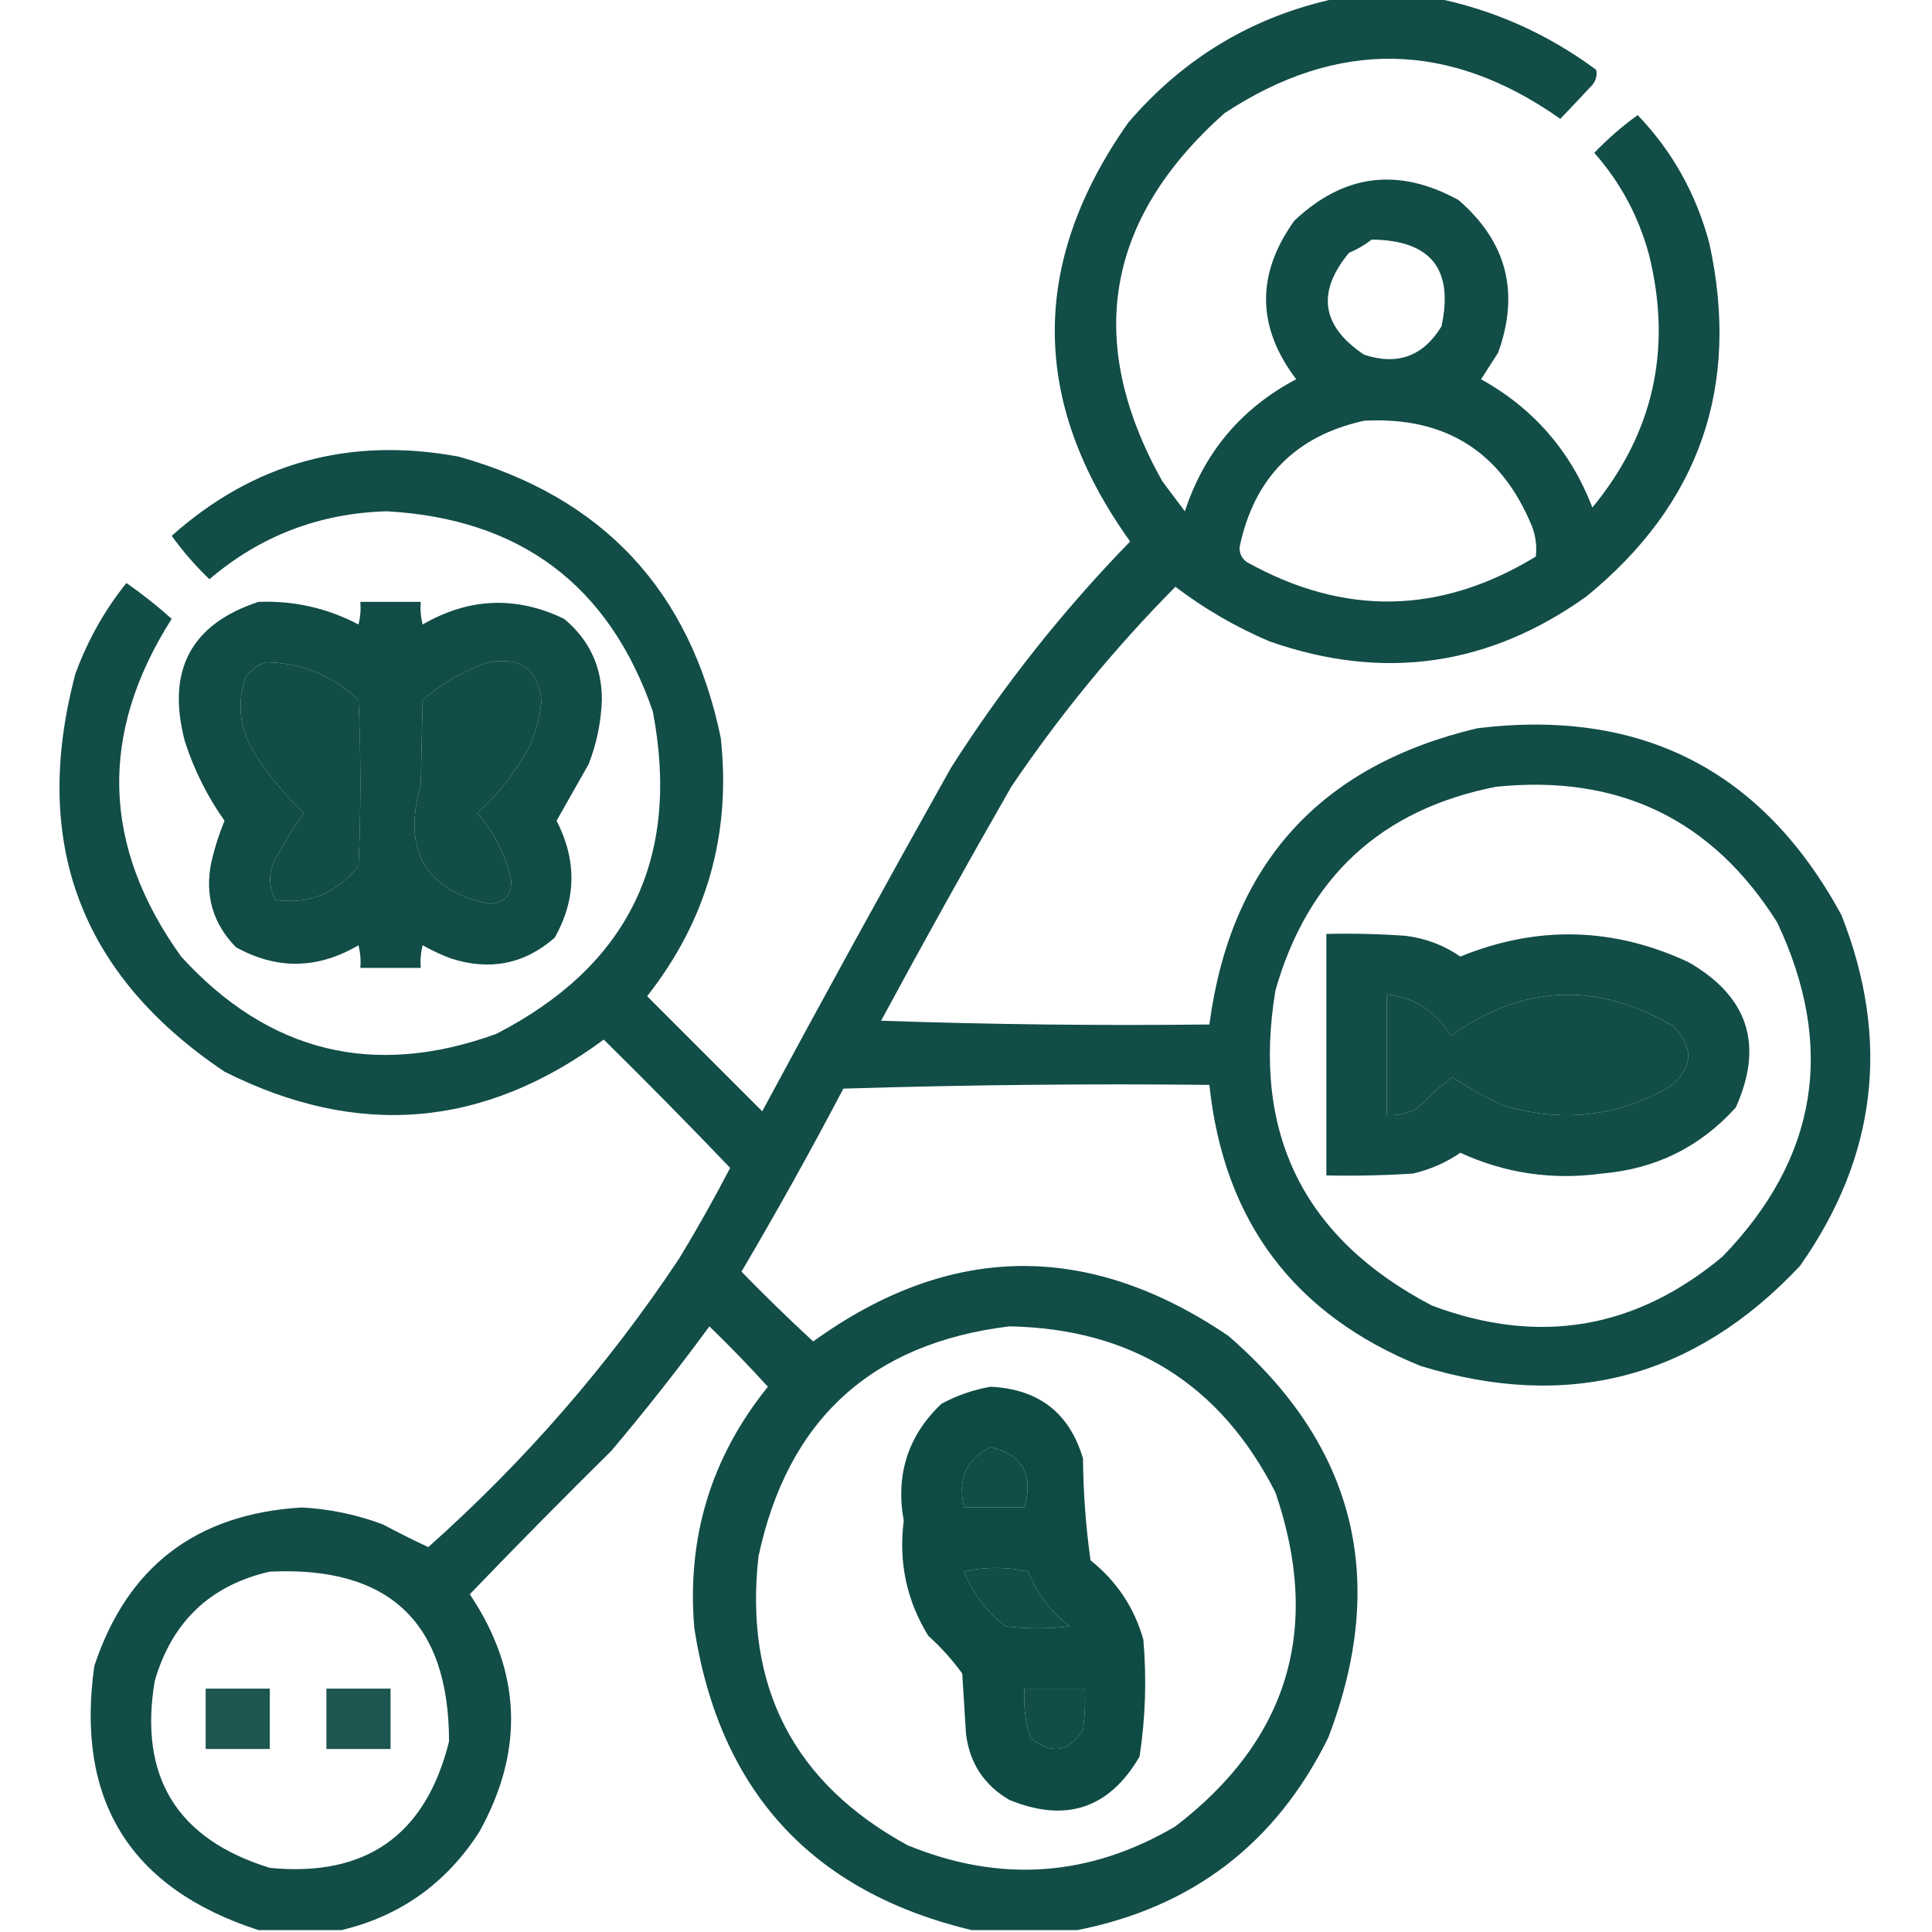
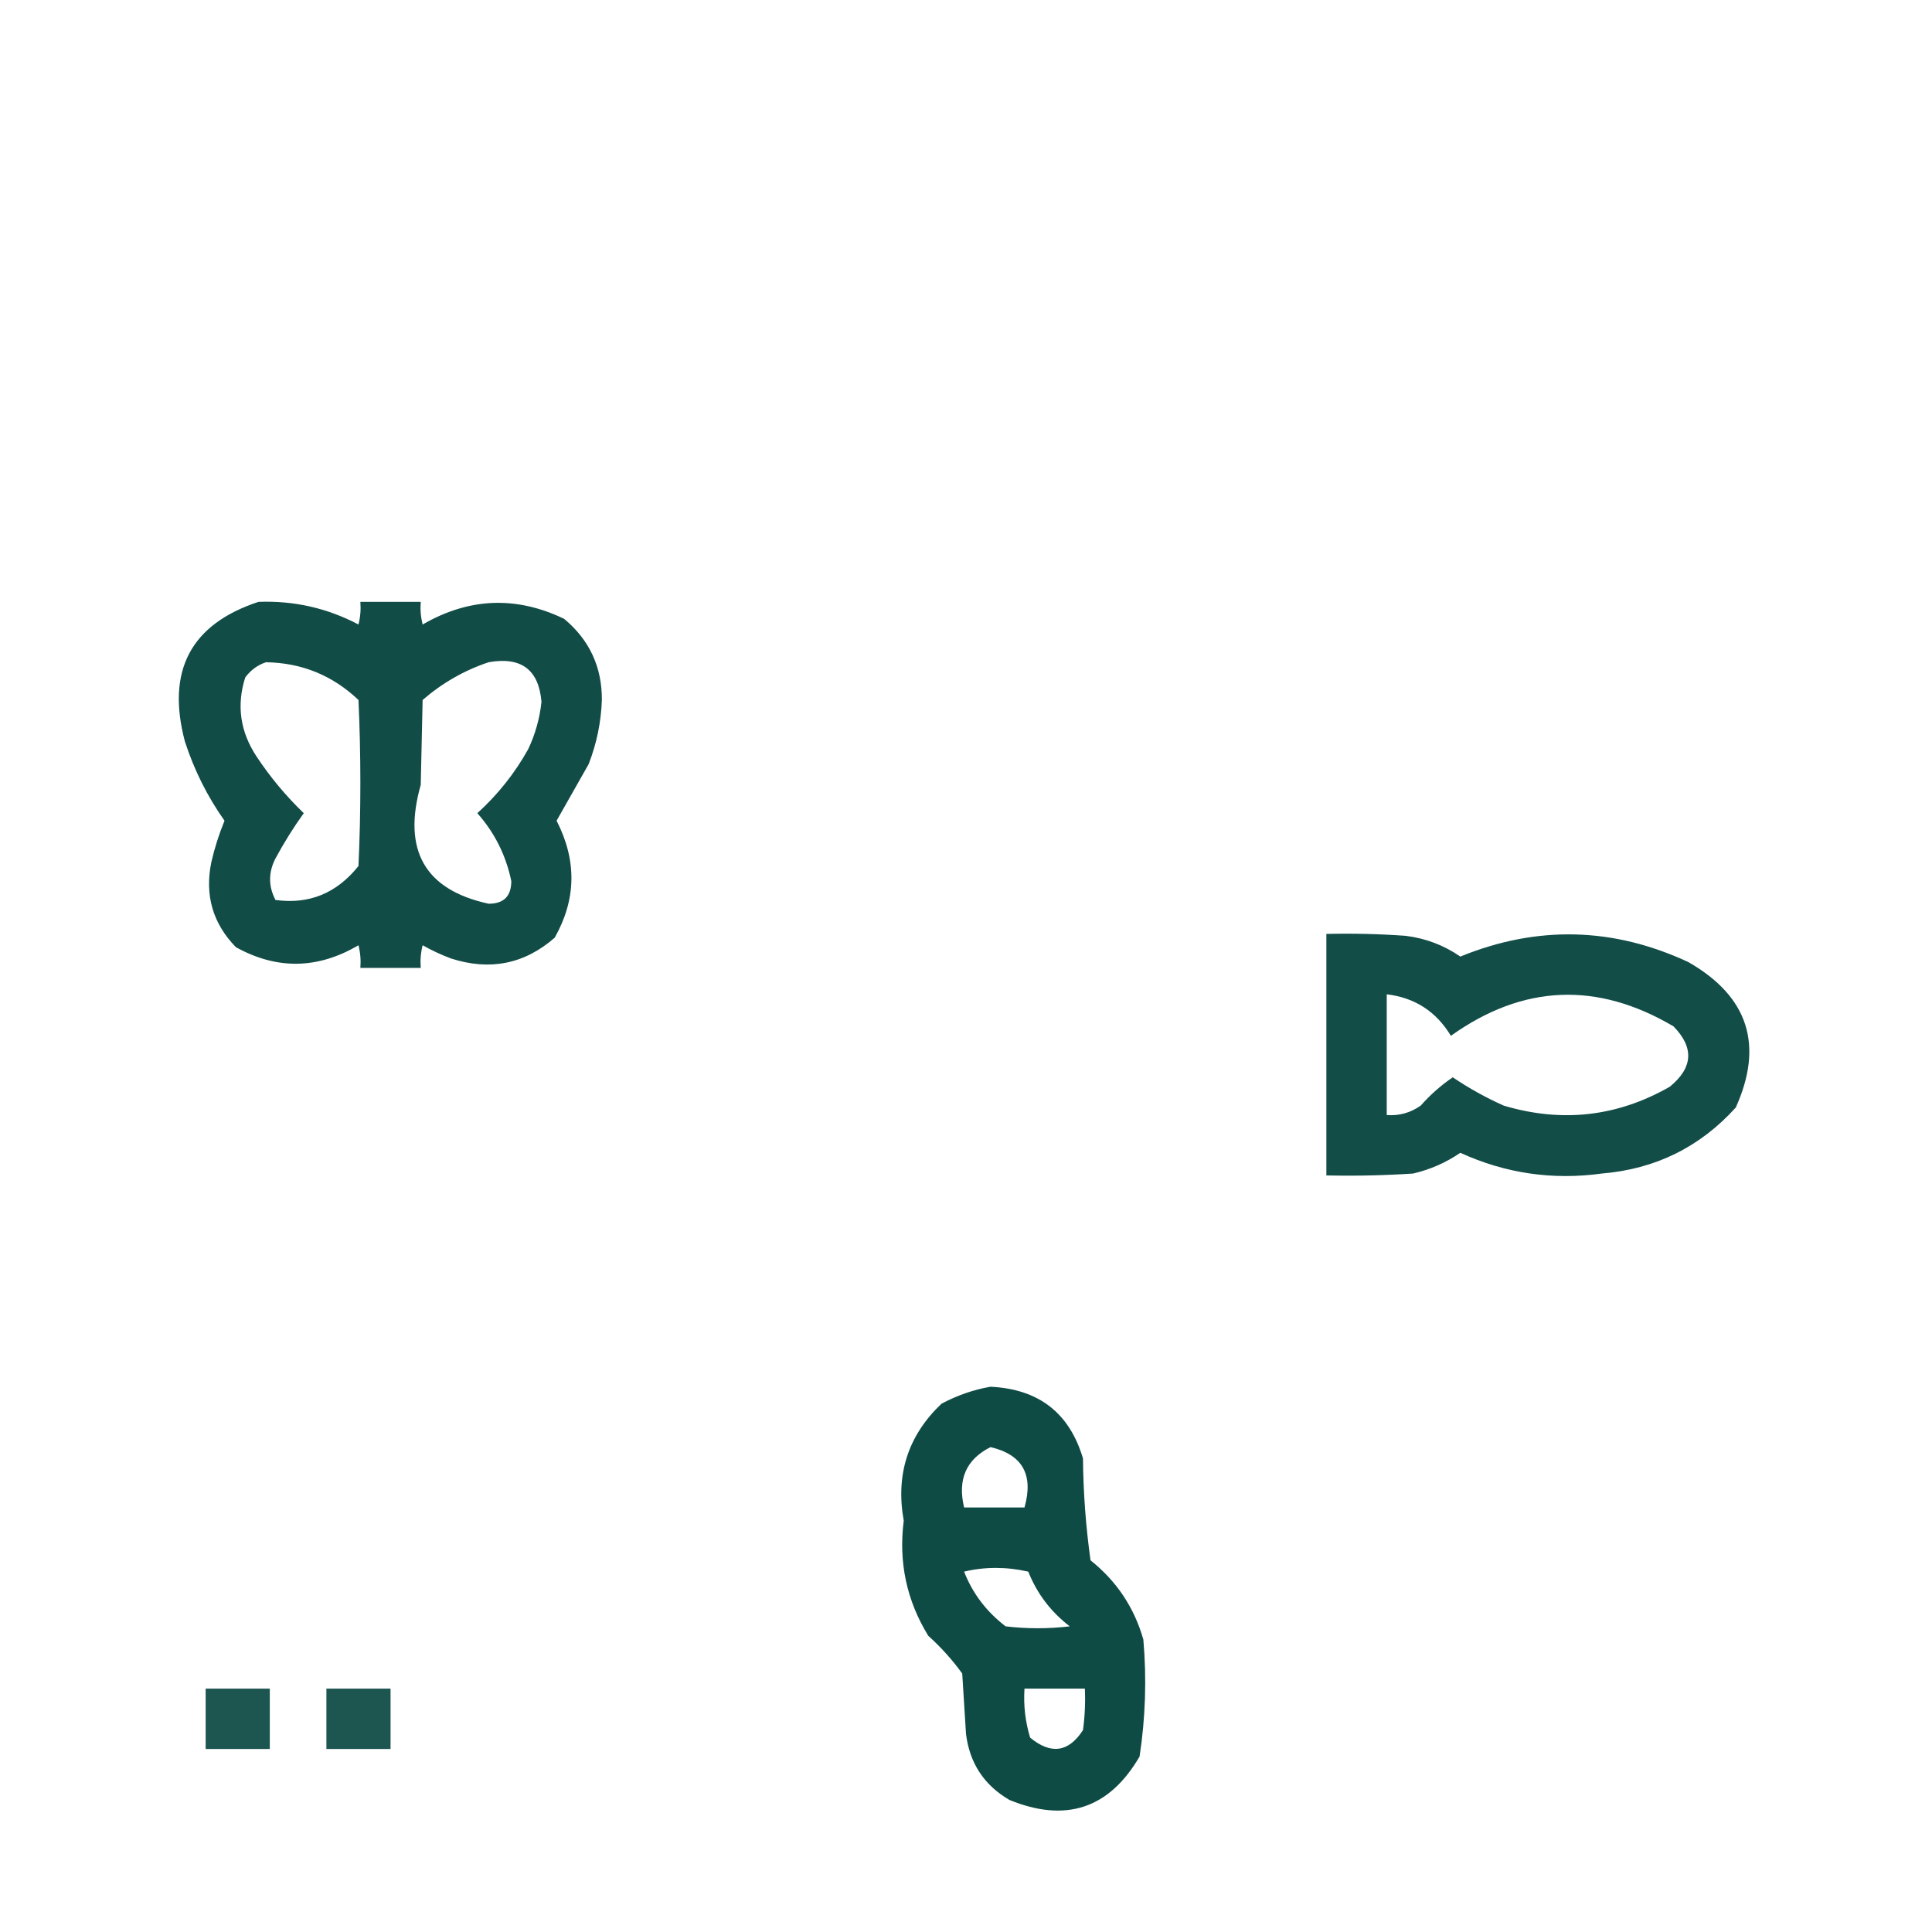
<svg xmlns="http://www.w3.org/2000/svg" width="512" height="512" viewBox="0 0 512 512" fill="none">
  <g clip-path="url(#clip0_83_6732)">
-     <path opacity="0.928" fill-rule="evenodd" clip-rule="evenodd" d="M354.5 -0.5C363.167 -0.5 371.833 -0.5 380.5 -0.5C395.99 2.657 410.156 8.991 423 18.5C423.315 19.908 422.982 21.241 422 22.5C419.158 25.542 416.324 28.542 413.5 31.5C384.133 10.77 354.467 10.27 324.5 30C292.896 58.125 287.396 90.625 308 127.5C310 130.167 312 132.833 314 135.5C319.155 119.838 328.988 108.171 343.5 100.5C333.024 86.664 332.857 72.664 343 58.5C356.099 46.105 370.599 44.272 386.5 53C399.302 64.039 402.802 77.539 397 93.5C395.5 95.833 394 98.167 392.5 100.5C406.45 108.282 416.283 119.615 422 134.5C438.207 114.81 443.207 92.477 437 67.5C434.246 57.321 429.412 48.321 422.5 40.5C426.031 36.818 429.864 33.485 434 30.5C443.18 40.07 449.514 51.403 453 64.5C461.27 102.358 450.437 133.525 420.5 158C394.647 176.53 366.647 180.53 336.5 170C327.512 166.177 319.178 161.343 311.5 155.5C295.329 171.833 280.829 189.5 268 208.5C256.246 229.005 244.746 249.672 233.5 270.5C262.492 271.5 291.492 271.833 320.5 271.5C326.133 229.033 349.8 202.866 391.5 193C435.022 187.676 467.189 204.176 488 242.5C501.057 275.571 497.39 306.571 477 335.5C449.128 365.178 415.628 374.011 376.5 362C342.964 348.461 324.298 323.627 320.5 287.5C288.16 287.167 255.826 287.5 223.5 288.5C214.88 304.909 205.88 321.075 196.5 337C202.681 343.348 209.014 349.515 215.5 355.5C251.719 329.345 288.385 328.845 325.5 354C359.196 383.106 368.029 418.606 352 460.5C338.211 488.472 316.045 505.472 285.5 511.5C276.167 511.5 266.833 511.5 257.5 511.5C215.217 501.377 190.717 474.71 184 431.5C181.95 407.488 188.45 386.154 203.5 367.5C198.515 362.015 193.348 356.681 188 351.5C179.714 362.787 171.048 373.787 162 384.5C149.319 397.014 136.819 409.681 124.5 422.5C138.203 442.908 139.036 463.908 127 485.5C118.239 499.116 106.072 507.782 90.5 511.5C83.167 511.5 75.833 511.5 68.5 511.5C34.472 500.464 19.972 477.131 25 441.5C33.697 415.162 52.031 401.162 80 399.5C87.403 399.891 94.57 401.391 101.5 404C105.612 406.196 109.612 408.196 113.5 410C139.09 387.21 161.256 361.71 180 333.5C184.753 325.662 189.253 317.662 193.5 309.5C182.514 298.014 171.348 286.681 160 275.5C128.309 298.946 94.809 301.779 59.5 284C21.275 258.358 8.108 223.191 20 178.5C23.235 169.687 27.735 161.687 33.5 154.5C37.713 157.435 41.713 160.601 45.5 164C26.151 194.372 26.984 224.205 48 253.5C71.199 278.924 99.032 285.758 131.5 274C166.61 255.945 180.443 227.445 173 188.5C161.442 155.126 137.942 137.459 102.5 135.5C84.664 135.998 68.997 141.998 55.5 153.5C51.818 149.969 48.485 146.136 45.5 142C67.2 122.666 92.533 115.666 121.5 121C159.775 131.702 182.942 156.535 191 195.5C193.814 221.05 187.314 243.883 171.5 264C181.667 274.167 191.833 284.333 202 294.5C218.413 264.006 235.079 233.673 252 203.5C265.739 181.918 281.572 161.918 299.5 143.5C273.037 106.596 272.871 69.596 299 32.5C313.847 15.167 332.347 4.167 354.5 -0.5ZM363.5 63.5C379.145 63.639 385.312 71.305 382 86.5C377.177 94.416 370.343 96.916 361.5 94C350.19 86.436 348.856 77.436 357.5 67C359.727 66.059 361.727 64.892 363.5 63.5ZM361.5 111.5C383.024 110.339 397.857 119.672 406 139.5C406.995 142.126 407.328 144.793 407 147.5C381.796 162.86 356.296 163.36 330.5 149C329.106 148.044 328.439 146.711 328.5 145C332.323 126.678 343.323 115.511 361.5 111.5ZM70.5 175.5C79.976 175.655 88.142 178.989 95 185.5C95.667 200.167 95.667 214.833 95 229.5C89.234 236.728 81.901 239.728 73 238.5C71.102 234.864 71.102 231.197 73 227.5C75.25 223.332 77.75 219.332 80.5 215.5C75.768 210.938 71.602 205.938 68 200.5C63.64 193.905 62.64 186.905 65 179.5C66.5 177.531 68.333 176.198 70.5 175.5ZM129.5 175.5C138.115 173.965 142.782 177.465 143.5 186C143.033 190.367 141.867 194.534 140 198.5C136.451 204.886 131.951 210.553 126.5 215.5C131.092 220.684 134.092 226.684 135.5 233.5C135.5 237.5 133.5 239.5 129.5 239.5C112.585 235.828 106.585 225.328 111.5 208C111.667 200.5 111.833 193 112 185.5C117.239 180.969 123.072 177.635 129.5 175.5ZM396.5 208.5C429.01 205.174 453.843 217.174 471 244.5C486.521 277.459 481.688 306.959 456.5 333C433.454 352.273 407.787 356.607 379.5 346C345.549 328.264 331.715 300.431 338 262.5C346.53 232.466 366.03 214.466 396.5 208.5ZM367.5 263.5C374.94 264.389 380.607 268.056 384.5 274.5C403.594 260.882 423.26 260.049 443.5 272C449.009 277.636 448.676 282.969 442.5 288C428.629 295.938 413.962 297.604 398.5 293C393.742 290.873 389.242 288.373 385 285.5C381.882 287.615 379.048 290.115 376.5 293C373.794 294.908 370.794 295.741 367.5 295.5C367.5 284.833 367.5 274.167 367.5 263.5ZM267.5 351.5C299.915 352.113 323.415 366.78 338 395.5C350.327 431.506 341.494 461.006 311.5 484C288.727 497.415 265.06 499.082 240.5 489C210.343 472.525 197.176 447.025 201 412.5C208.706 376.291 230.872 355.957 267.5 351.5ZM262.5 383.5C270.959 385.475 273.959 390.809 271.5 399.5C266.167 399.5 260.833 399.5 255.5 399.5C253.712 392.076 256.046 386.742 262.5 383.5ZM255.5 416.5C261.013 415.184 266.68 415.184 272.5 416.5C274.823 422.327 278.489 427.16 283.5 431C277.833 431.667 272.167 431.667 266.5 431C261.404 427.094 257.738 422.261 255.5 416.5ZM71.5 416.5C103.154 414.99 118.987 429.99 119 461.5C112.834 486.336 97.001 497.502 71.5 495C46.916 487.411 36.749 470.911 41 445.5C45.557 429.773 55.724 420.106 71.5 416.5ZM271.5 447.5C276.833 447.5 282.167 447.5 287.5 447.5C287.665 451.182 287.499 454.848 287 458.5C283.196 464.377 278.529 465.044 273 460.5C271.71 456.27 271.21 451.936 271.5 447.5Z" fill="#01403A" />
    <path opacity="0.932" fill-rule="evenodd" clip-rule="evenodd" d="M68.5 159.5C77.899 159.146 86.732 161.146 95 165.5C95.496 163.527 95.662 161.527 95.5 159.5C100.833 159.5 106.167 159.5 111.5 159.5C111.338 161.527 111.505 163.527 112 165.5C124.295 158.384 136.795 157.884 149.5 164C156.209 169.585 159.542 176.752 159.5 185.5C159.294 191.365 158.127 197.031 156 202.5C153.15 207.537 150.317 212.537 147.5 217.5C152.904 228.017 152.738 238.35 147 248.5C138.99 255.499 129.824 257.332 119.5 254C116.898 253.023 114.398 251.856 112 250.5C111.505 252.473 111.338 254.473 111.5 256.5C106.167 256.5 100.833 256.5 95.5 256.5C95.662 254.473 95.496 252.473 95 250.5C84.192 256.863 73.358 257.03 62.5 251C56.386 244.719 54.219 237.219 56 228.5C56.868 224.73 58.035 221.064 59.5 217.5C54.964 211.094 51.464 204.094 49 196.5C44.035 177.751 50.535 165.417 68.5 159.5ZM70.5 175.5C68.333 176.198 66.5 177.531 65 179.5C62.64 186.905 63.64 193.905 68 200.5C71.602 205.938 75.768 210.938 80.5 215.5C77.75 219.332 75.25 223.332 73 227.5C71.102 231.197 71.102 234.864 73 238.5C81.901 239.728 89.234 236.728 95 229.5C95.667 214.833 95.667 200.167 95 185.5C88.142 178.989 79.976 175.655 70.5 175.5ZM129.5 175.5C123.072 177.635 117.239 180.969 112 185.5C111.833 193 111.667 200.5 111.5 208C106.585 225.328 112.585 235.828 129.5 239.5C133.5 239.5 135.5 237.5 135.5 233.5C134.092 226.684 131.092 220.684 126.5 215.5C131.951 210.553 136.451 204.886 140 198.5C141.867 194.534 143.033 190.367 143.5 186C142.782 177.465 138.115 173.965 129.5 175.5Z" fill="#01403A" />
    <path opacity="0.928" fill-rule="evenodd" clip-rule="evenodd" d="M351.5 247.5C358.508 247.334 365.508 247.5 372.5 248C377.808 248.657 382.641 250.49 387 253.5C407.389 245.183 427.555 245.683 447.5 255C463.294 264.082 467.46 276.915 460 293.5C450.52 303.99 438.686 309.823 424.5 311C411.419 312.791 398.919 310.958 387 305.5C383.206 308.101 379.039 309.934 374.5 311C366.841 311.5 359.174 311.666 351.5 311.5C351.5 290.167 351.5 268.833 351.5 247.5ZM367.5 263.5C367.5 274.167 367.5 284.833 367.5 295.5C370.794 295.741 373.794 294.908 376.5 293C379.048 290.115 381.882 287.615 385 285.5C389.242 288.373 393.742 290.873 398.5 293C413.962 297.604 428.629 295.938 442.5 288C448.676 282.969 449.009 277.636 443.5 272C423.26 260.049 403.594 260.882 384.5 274.5C380.607 268.056 374.94 264.389 367.5 263.5Z" fill="#01403A" />
    <path opacity="0.939" fill-rule="evenodd" clip-rule="evenodd" d="M262.5 367.5C275.258 368.108 283.424 374.441 287 386.5C287.085 395.575 287.752 404.575 289 413.5C295.924 419.019 300.59 426.019 303 434.5C303.899 444.893 303.566 455.227 302 465.5C293.963 479.29 282.463 483.123 267.5 477C260.789 473.082 256.955 467.249 256 459.5C255.667 454.167 255.333 448.833 255 443.5C252.37 439.868 249.37 436.535 246 433.5C240.266 424.17 238.1 414.003 239.5 403C237.303 390.759 240.636 380.425 249.5 372C253.715 369.763 258.048 368.263 262.5 367.5ZM262.5 383.5C256.046 386.742 253.712 392.076 255.5 399.5C260.833 399.5 266.167 399.5 271.5 399.5C273.959 390.809 270.959 385.475 262.5 383.5ZM255.5 416.5C257.738 422.261 261.404 427.094 266.5 431C272.167 431.667 277.833 431.667 283.5 431C278.489 427.16 274.823 422.327 272.5 416.5C266.68 415.184 261.013 415.184 255.5 416.5ZM271.5 447.5C271.21 451.936 271.71 456.27 273 460.5C278.529 465.044 283.196 464.377 287 458.5C287.499 454.848 287.665 451.182 287.5 447.5C282.167 447.5 276.833 447.5 271.5 447.5Z" fill="#01403A" />
    <path opacity="0.885" fill-rule="evenodd" clip-rule="evenodd" d="M54.5 447.5C60.167 447.5 65.833 447.5 71.5 447.5C71.5 452.833 71.5 458.167 71.5 463.5C65.833 463.5 60.167 463.5 54.5 463.5C54.5 458.167 54.5 452.833 54.5 447.5Z" fill="#01403A" />
    <path opacity="0.885" fill-rule="evenodd" clip-rule="evenodd" d="M86.5 447.5C92.167 447.5 97.833 447.5 103.5 447.5C103.5 452.833 103.5 458.167 103.5 463.5C97.833 463.5 92.167 463.5 86.5 463.5C86.5 458.167 86.5 452.833 86.5 447.5Z" fill="#01403A" />
  </g>
  <defs>
    <clipPath id="clip0_83_6732">
      <rect width="512" height="512" fill="white" />
    </clipPath>
  </defs>
</svg>